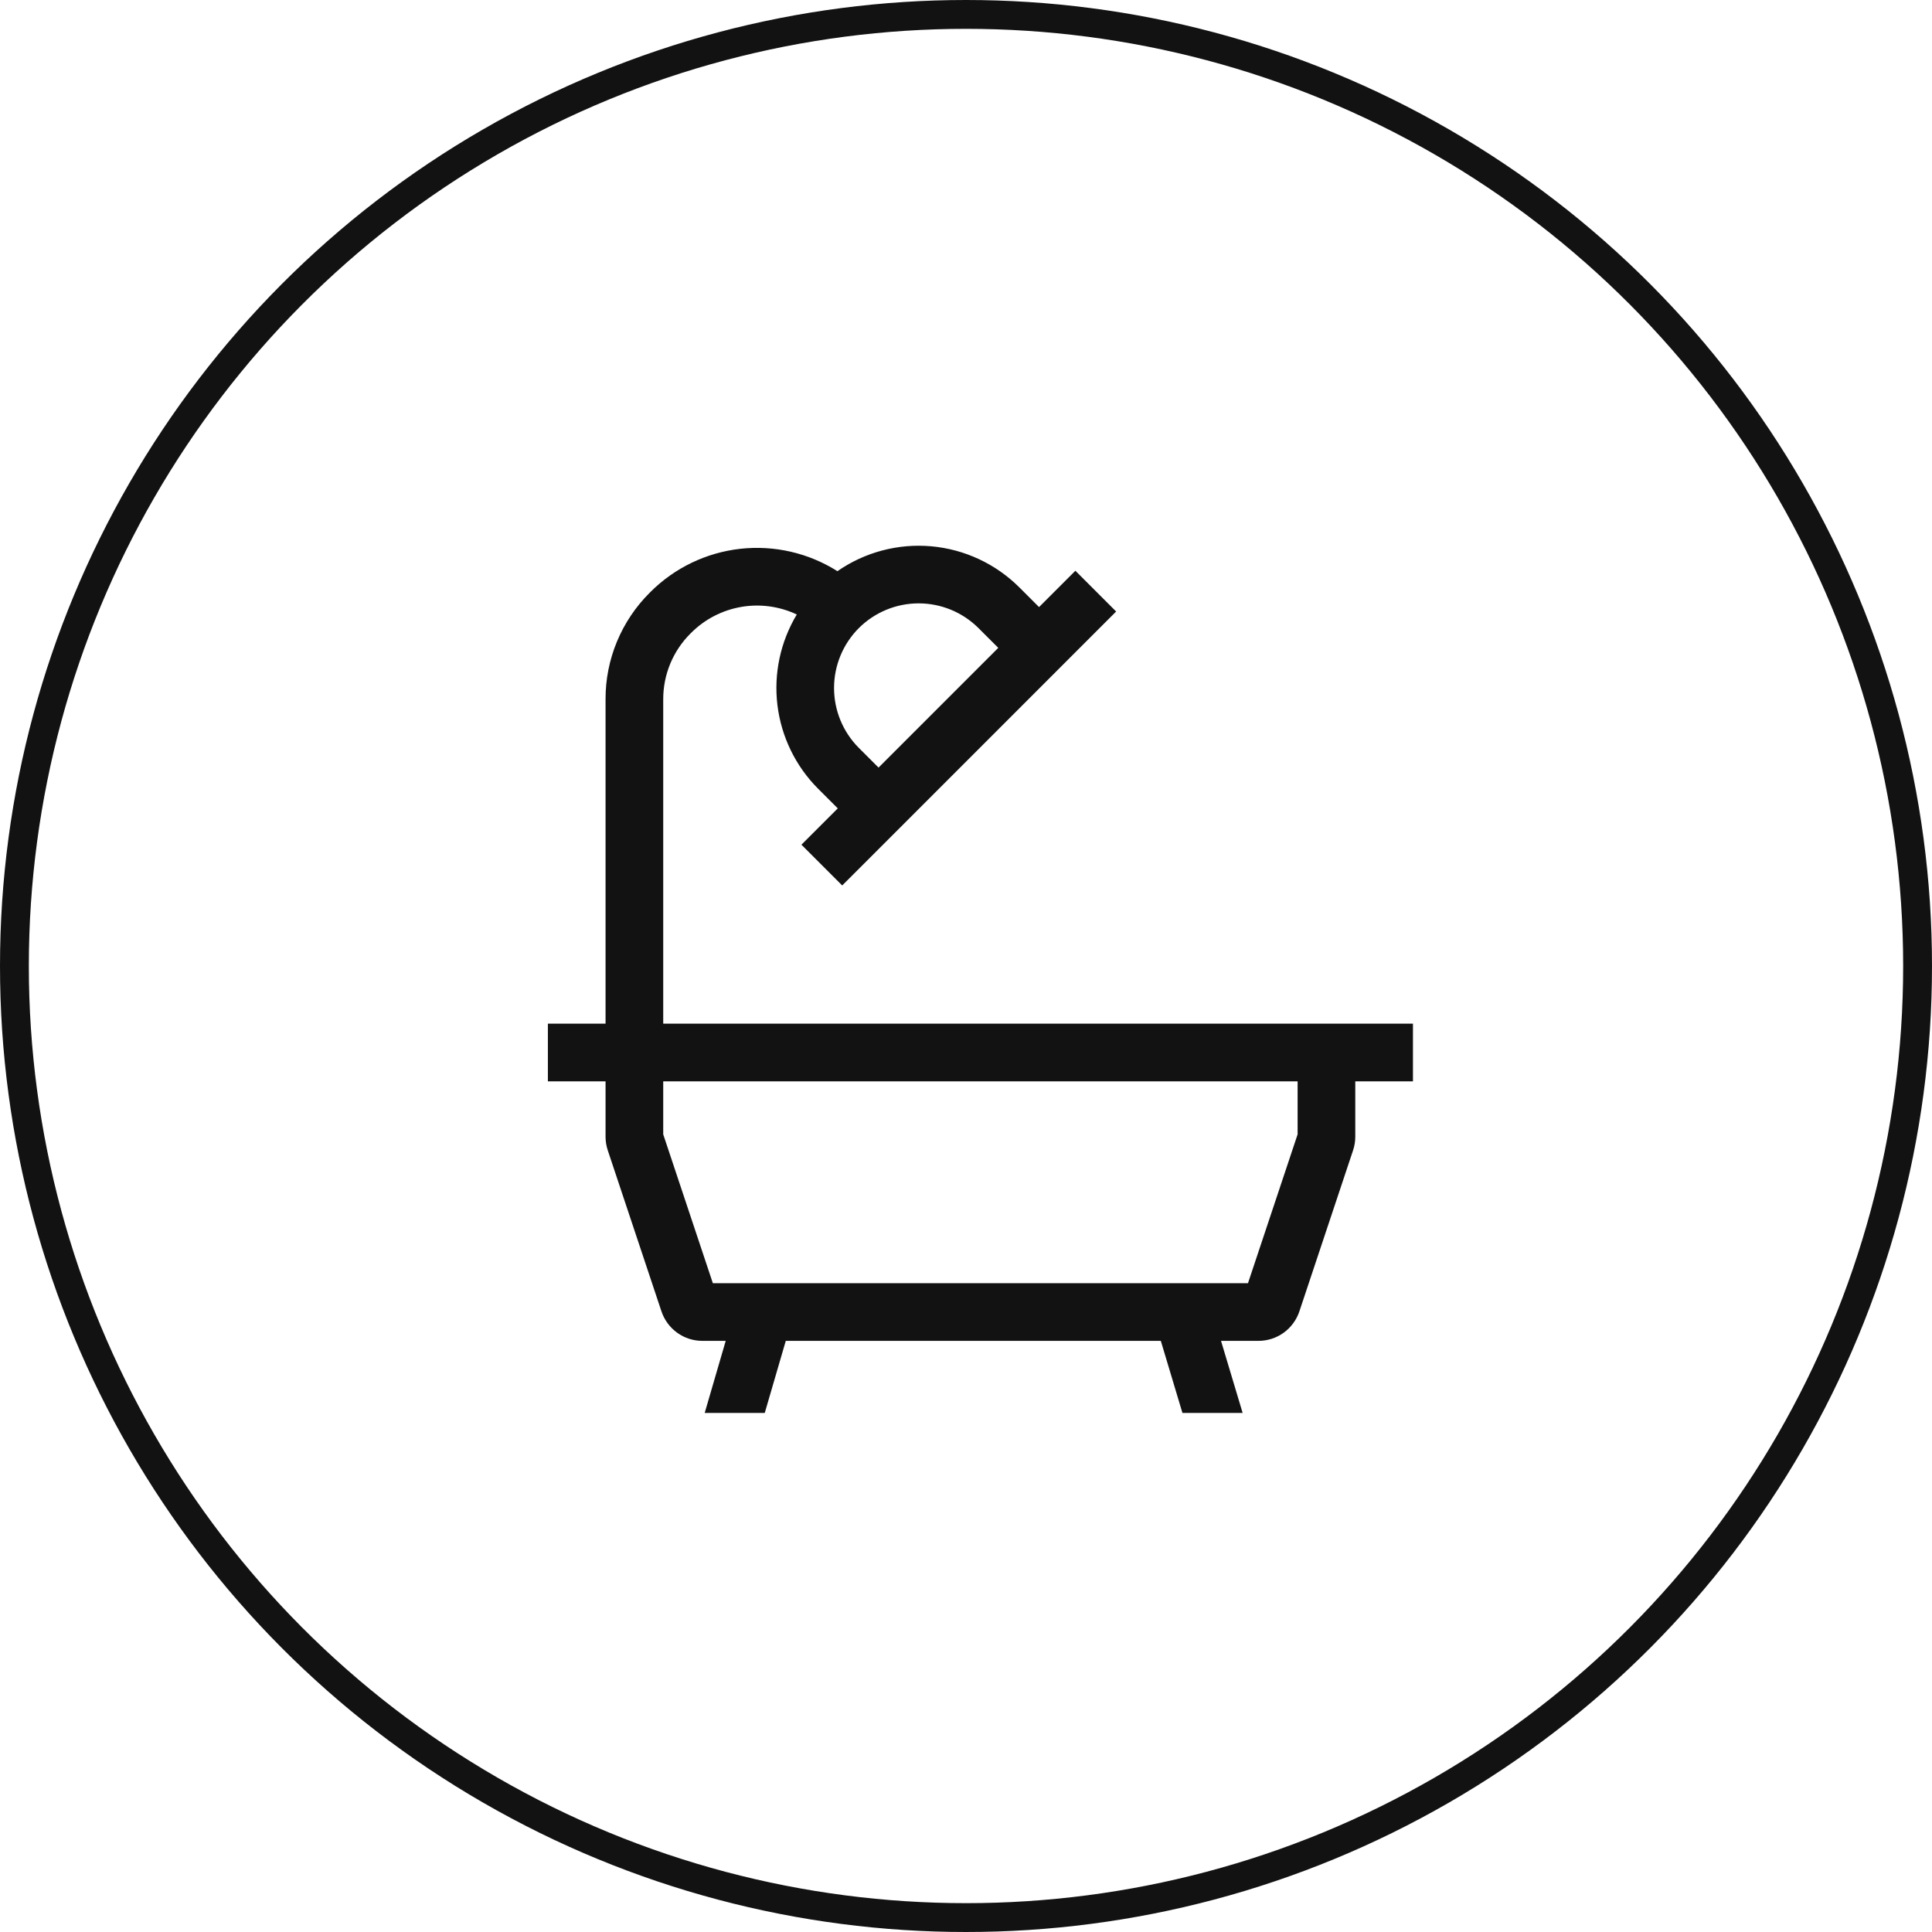
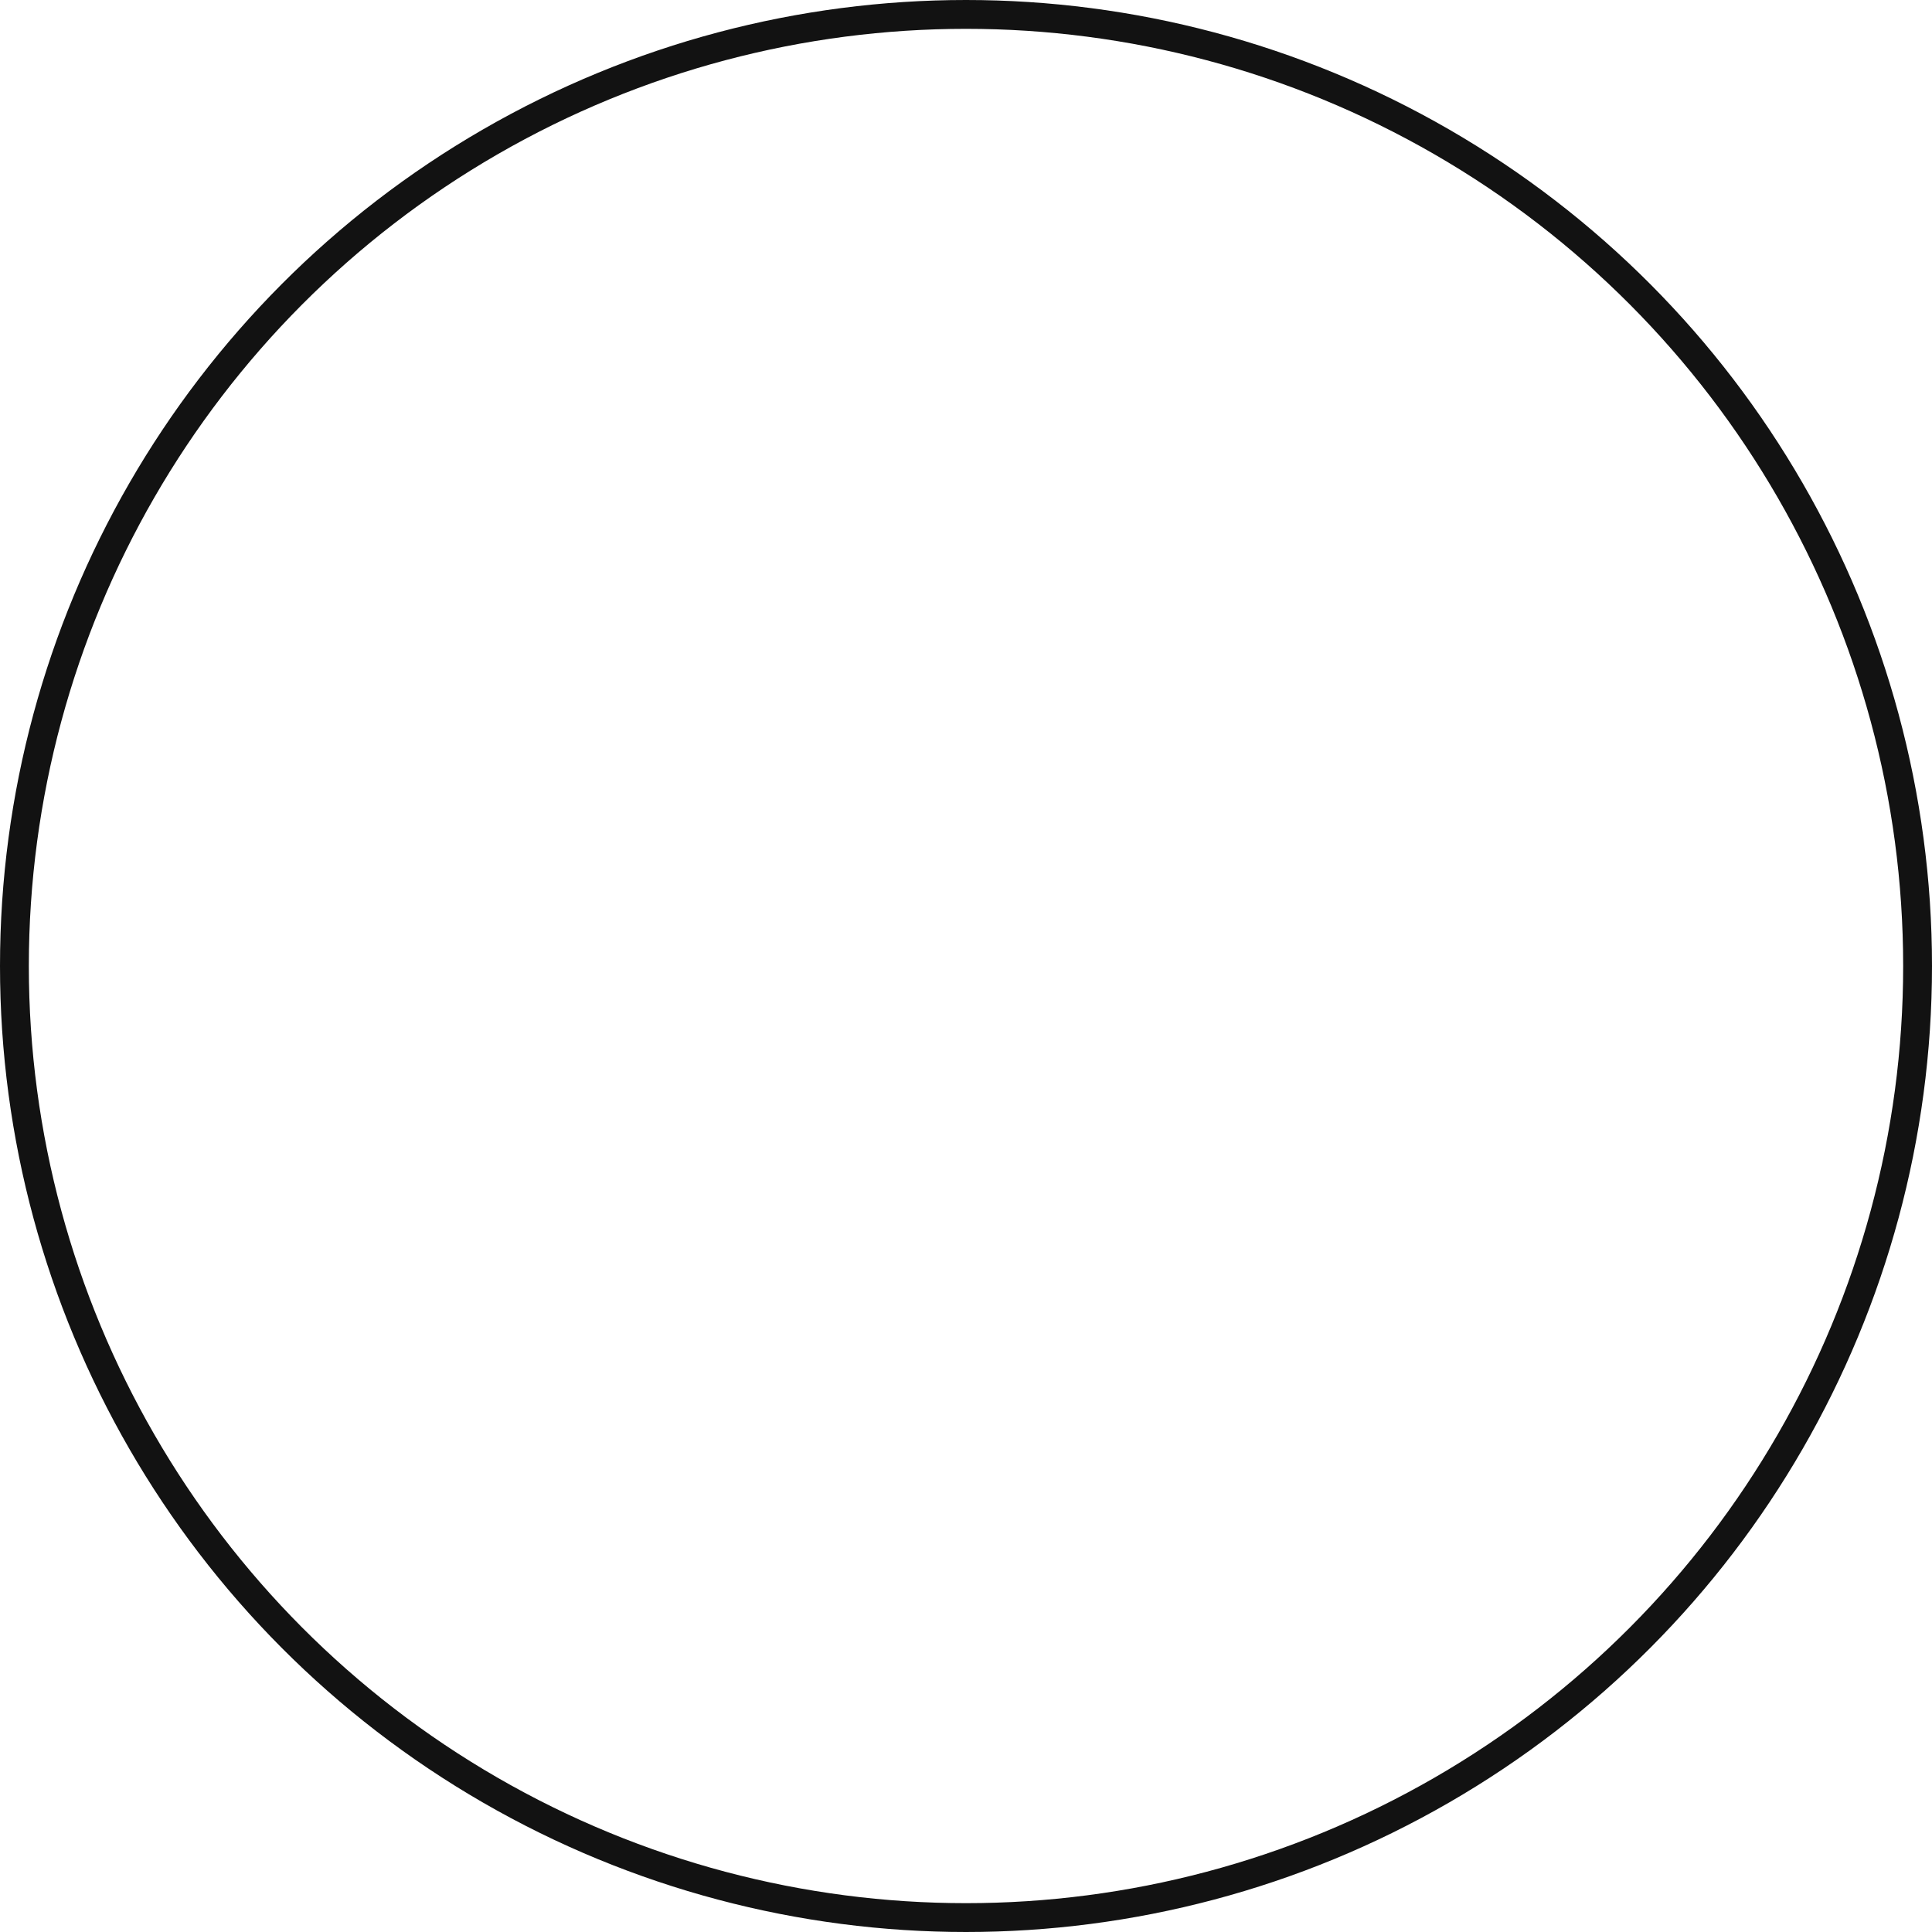
<svg xmlns="http://www.w3.org/2000/svg" width="67" height="67" viewBox="0 0 67 67" fill="none">
  <circle cx="33.5" cy="33.5" r="33" stroke="#121212" />
-   <path d="M47 35.5H23V24.25C22.999 23.827 23.082 23.407 23.244 23.016C23.406 22.624 23.644 22.269 23.945 21.97L23.97 21.945C24.44 21.475 25.045 21.162 25.7 21.048C26.356 20.934 27.03 21.026 27.632 21.31C27.064 22.255 26.828 23.362 26.961 24.456C27.095 25.55 27.59 26.569 28.368 27.349L29.053 28.034L27.793 29.293L29.207 30.707L30.467 29.448L37.447 22.467L38.707 21.207L37.293 19.793L36.033 21.053L35.349 20.369C34.529 19.552 33.449 19.048 32.296 18.945C31.143 18.843 29.991 19.148 29.041 19.808C28.038 19.174 26.85 18.901 25.671 19.032C24.493 19.164 23.394 19.692 22.555 20.531L22.53 20.556C22.044 21.04 21.658 21.616 21.395 22.25C21.132 22.884 20.998 23.564 21 24.25V35.5H19V37.5H21V39.419C21 39.58 21.026 39.74 21.077 39.893L22.938 45.475C23.037 45.773 23.228 46.033 23.483 46.218C23.739 46.402 24.046 46.501 24.36 46.5H25.167L24.438 49H26.521L27.25 46.5H40.256L41.006 49H43.094L42.344 46.5H43.639C43.954 46.501 44.261 46.402 44.517 46.218C44.772 46.033 44.963 45.773 45.062 45.475L46.923 39.893C46.974 39.74 47 39.58 47 39.419V37.5H49V35.5H47ZM29.782 21.783C30.334 21.233 31.08 20.924 31.858 20.924C32.637 20.924 33.383 21.233 33.934 21.783L34.619 22.467L30.467 26.619L29.782 25.935C29.233 25.384 28.924 24.637 28.924 23.859C28.924 23.08 29.233 22.334 29.782 21.783ZM45 39.338L43.279 44.5H24.721L23 39.338V37.5H45V39.338Z" fill="#121212" />
</svg>